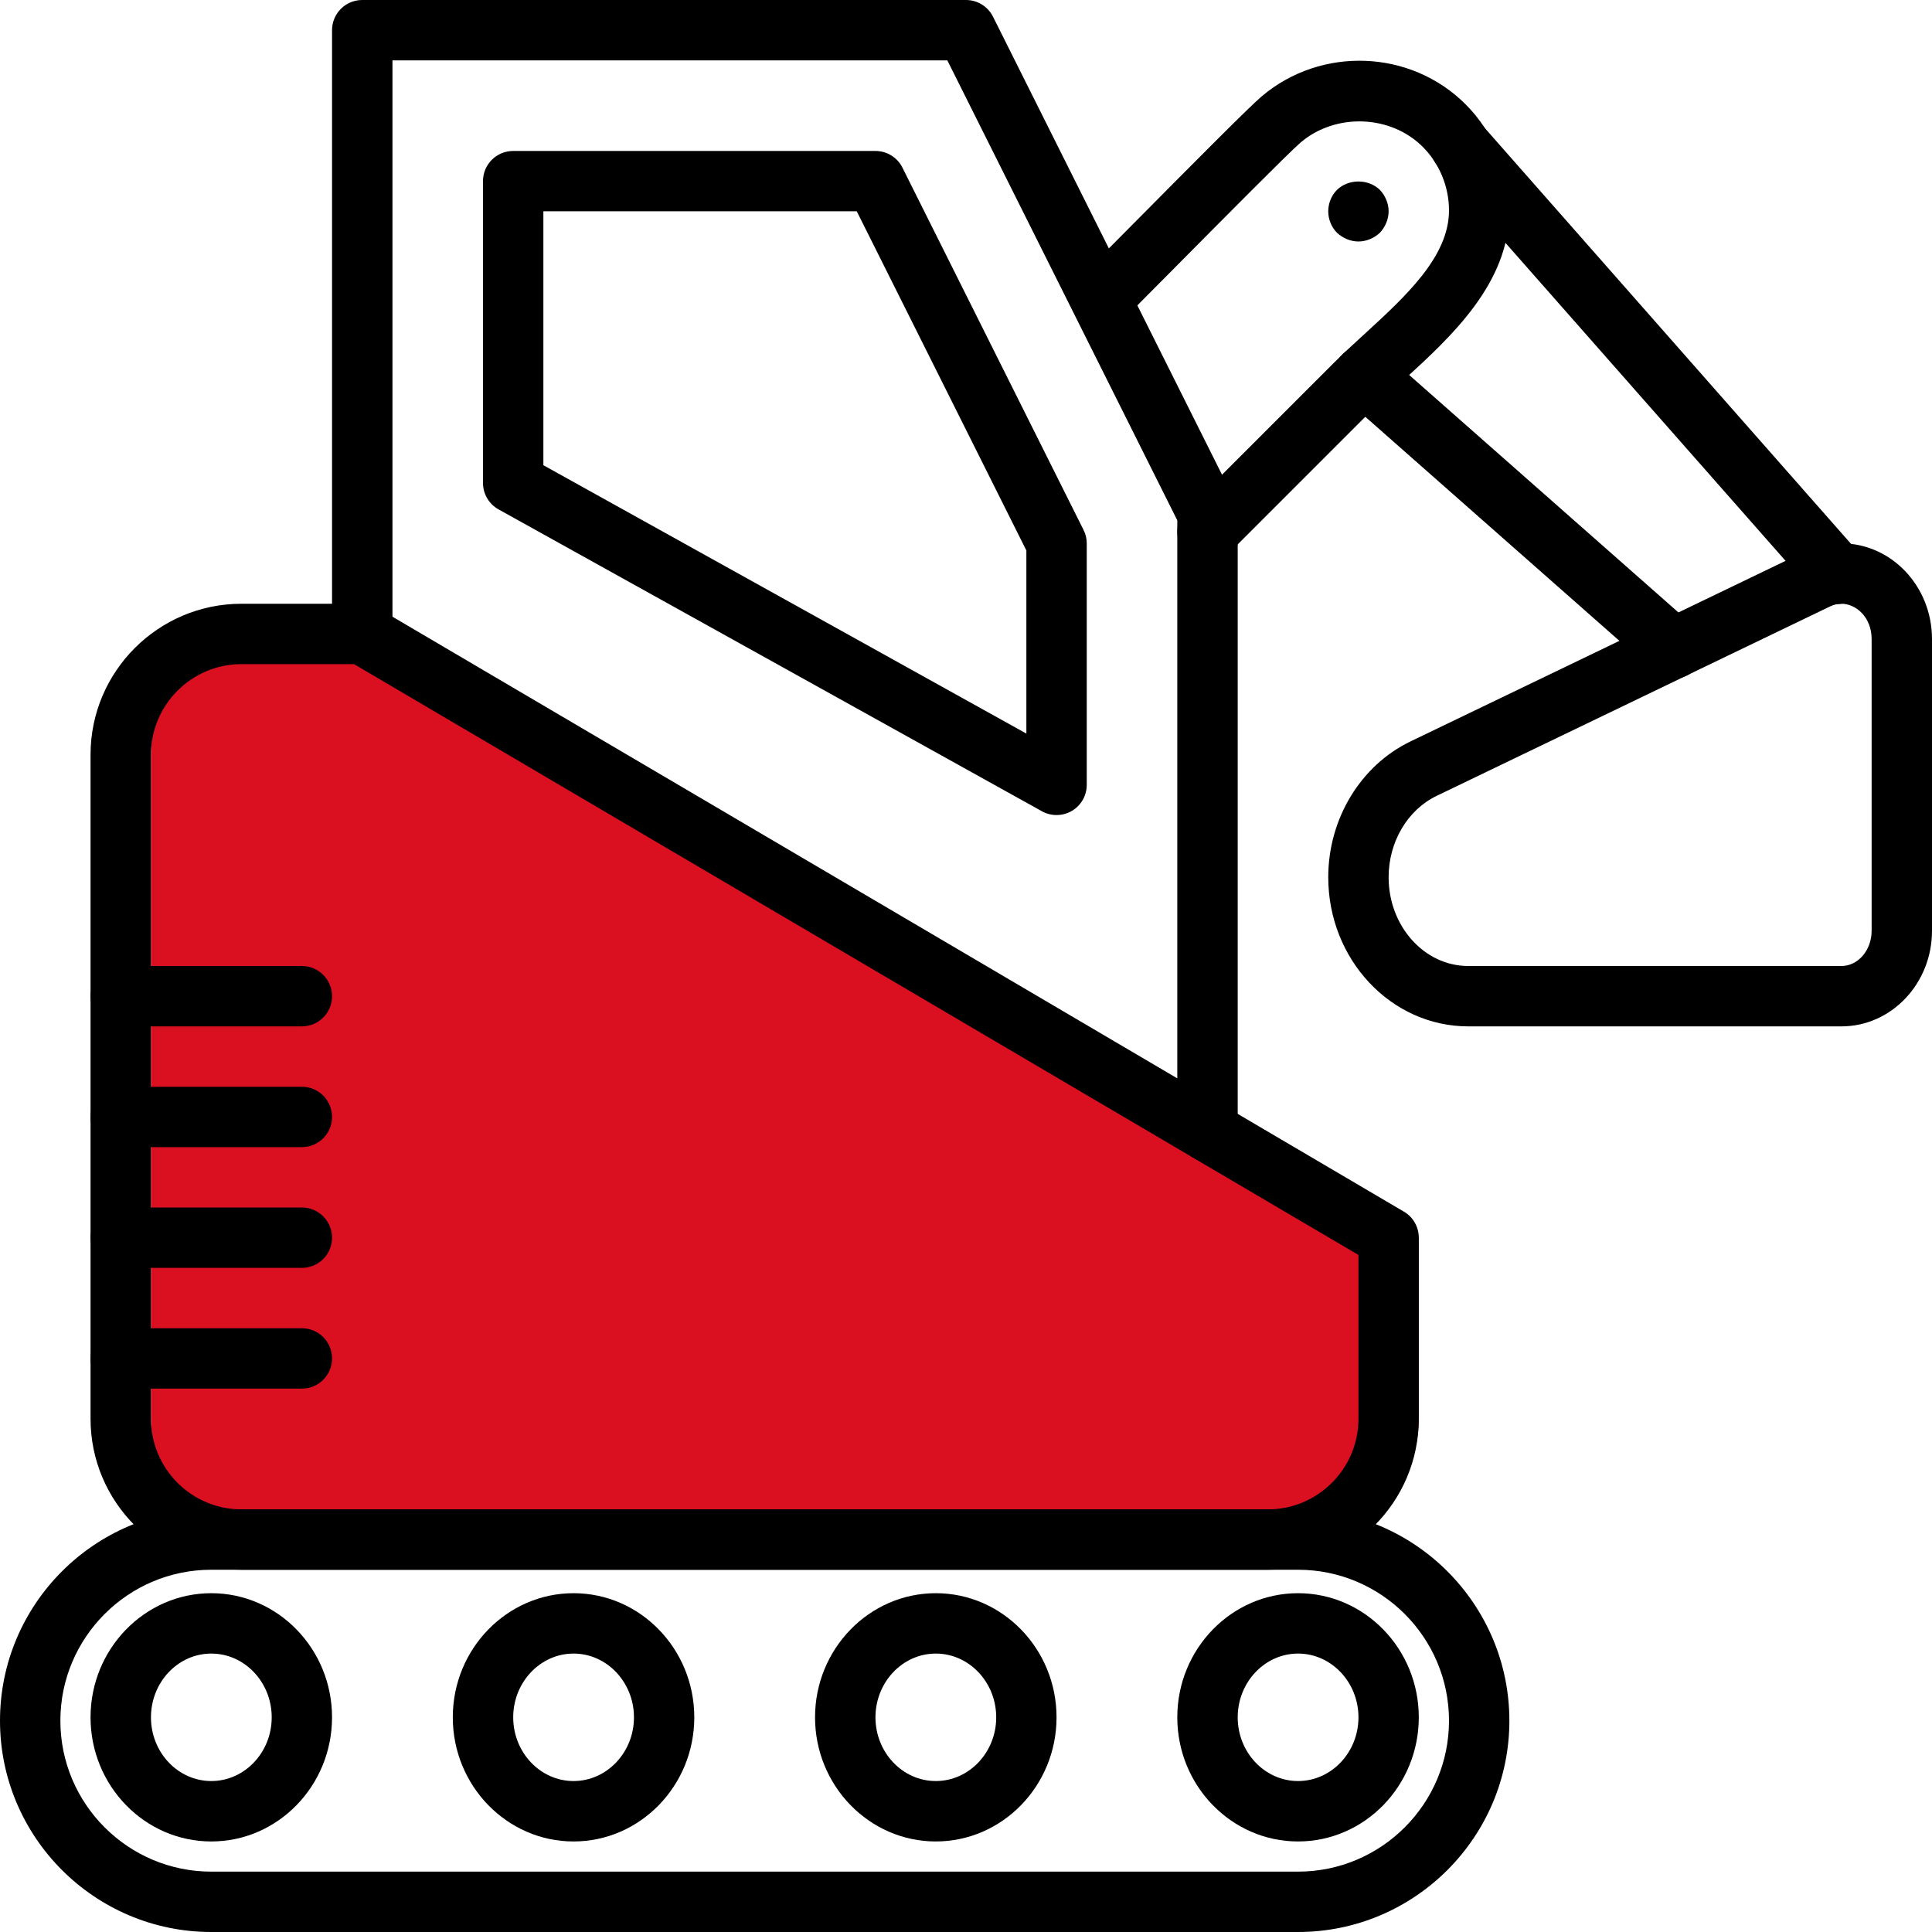
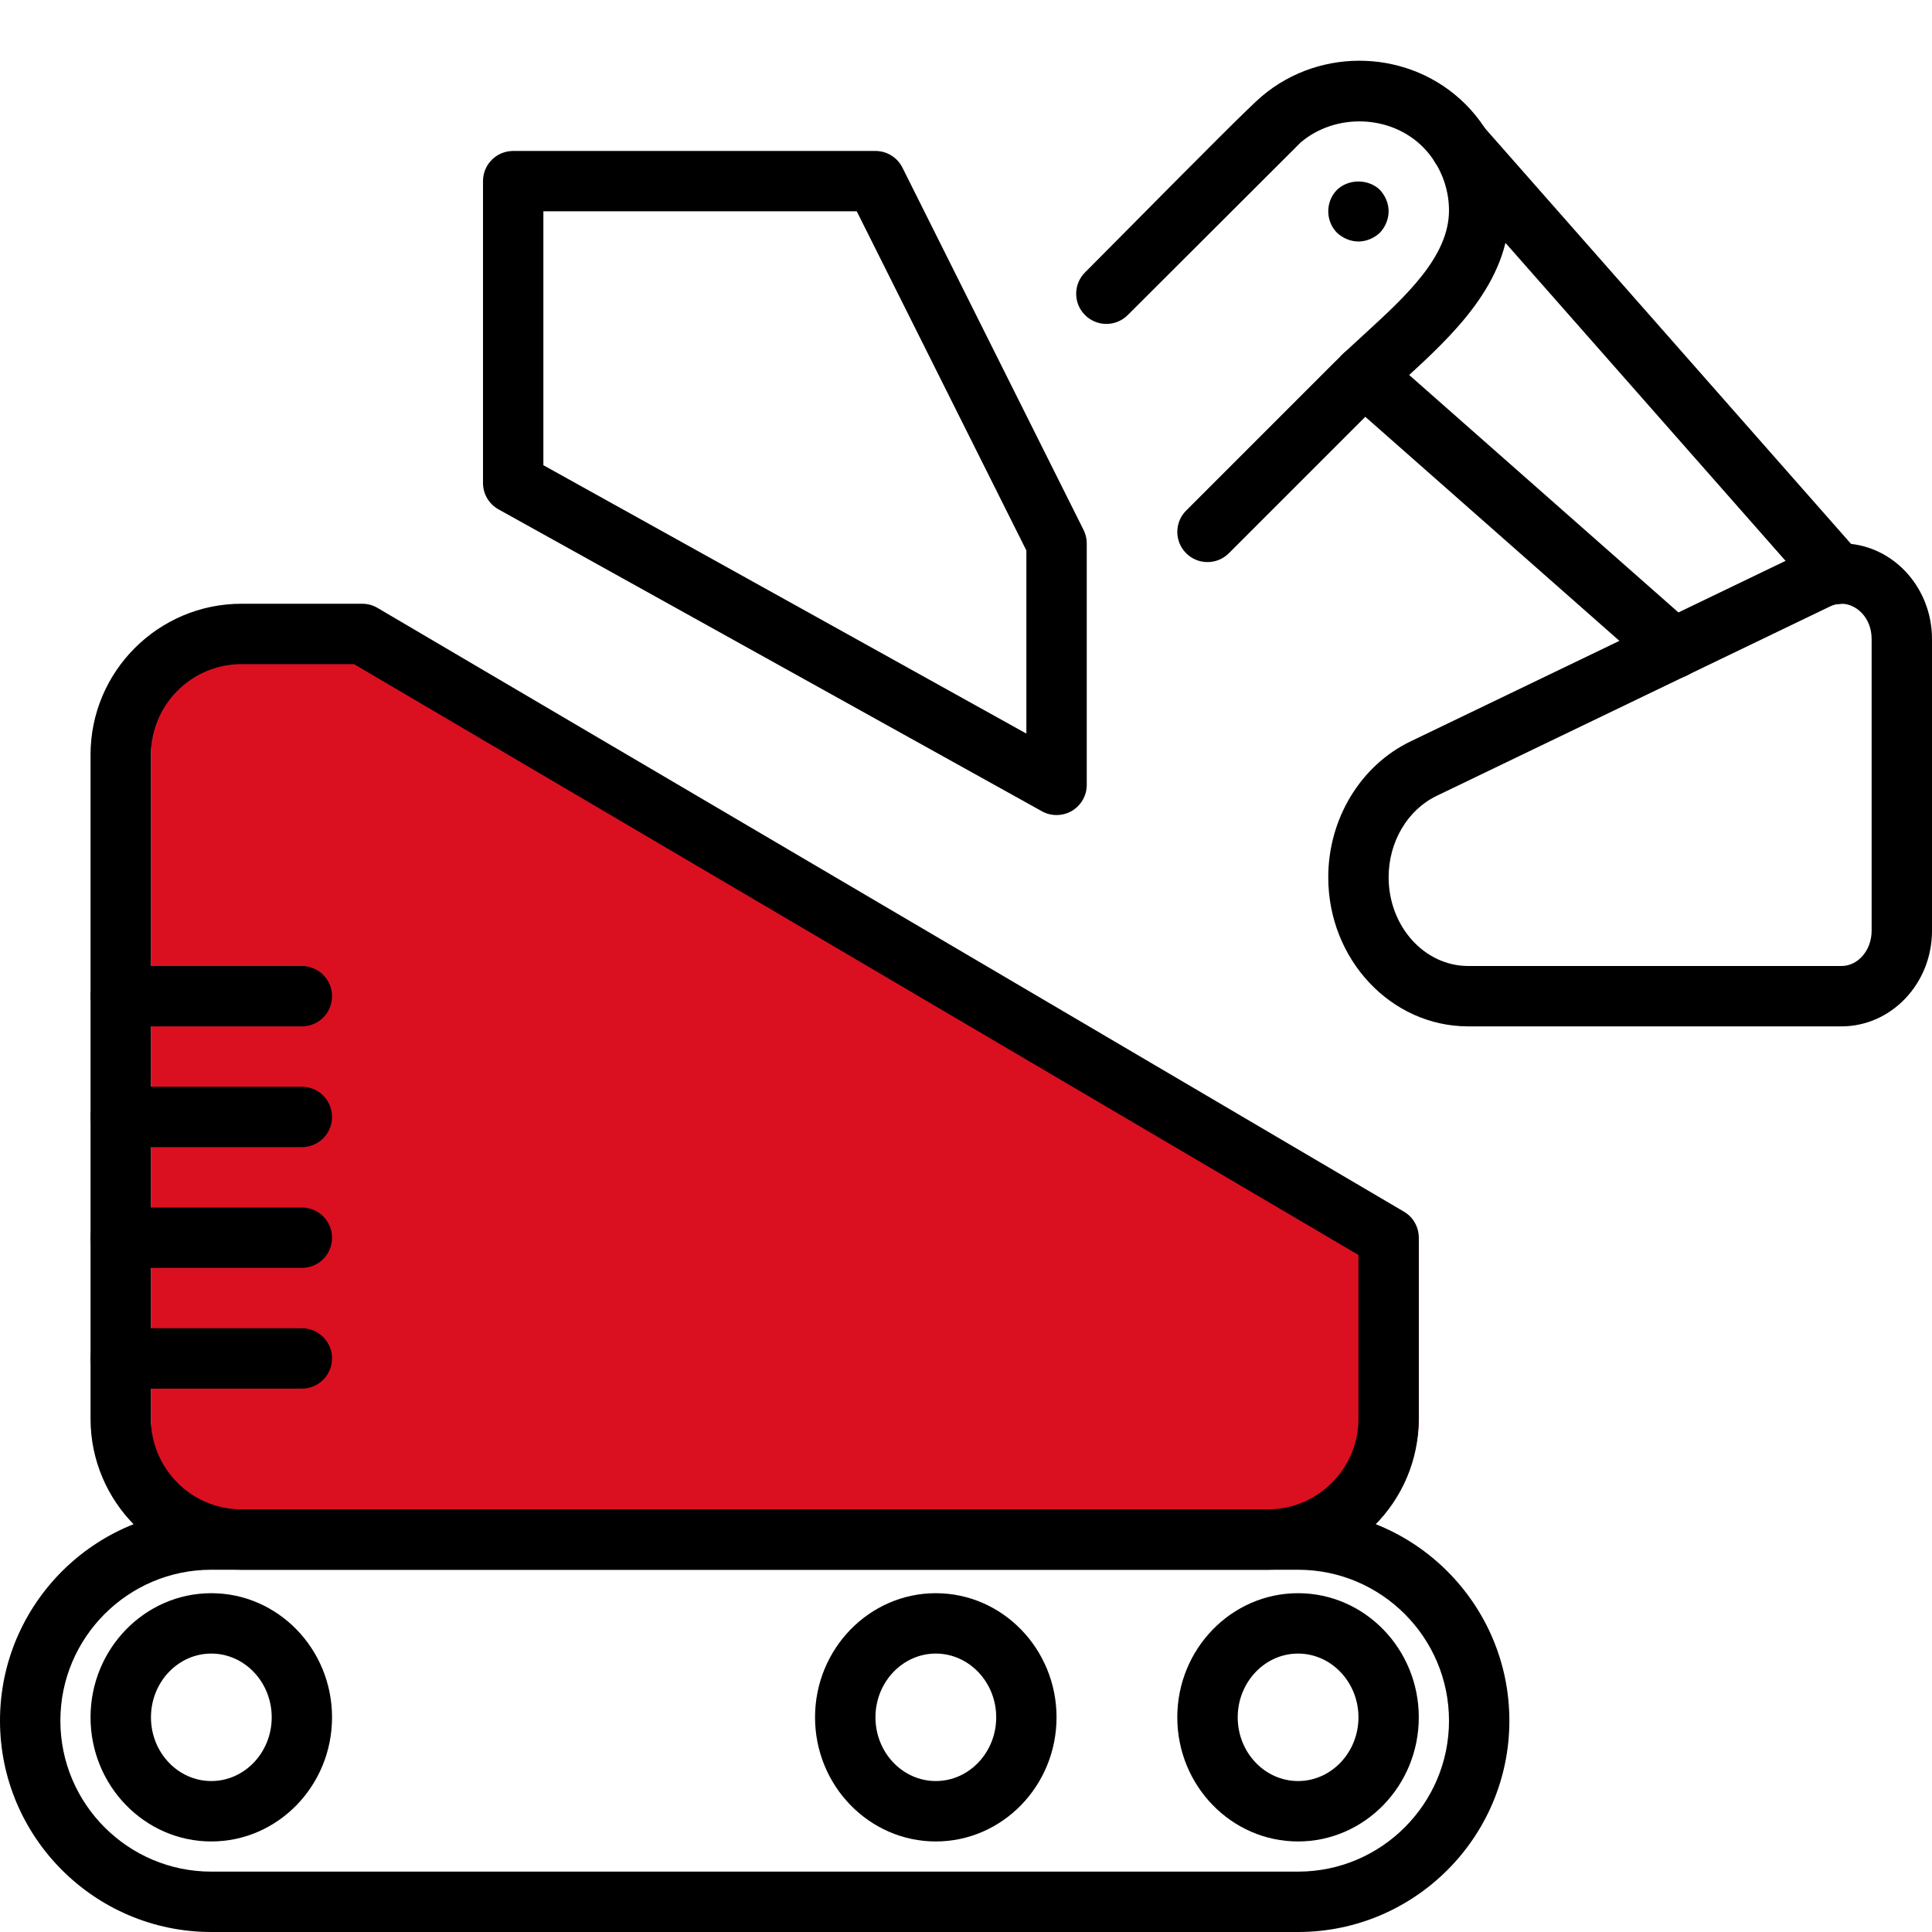
<svg xmlns="http://www.w3.org/2000/svg" width="44" height="44" viewBox="0 0 44 44" fill="none">
  <g clip-path="url(#clip0_324_752)">
    <path d="M32.312 28.188L8.938 14.438H6.188C4.669 14.438 3.438 15.669 3.438 17.188V32.312C3.438 33.831 4.669 35.062 6.188 35.062H29.562C31.081 35.062 32.312 33.831 32.312 32.312V28.188Z" fill="#DA1020" />
    <path d="M29.562 44H4.812C2.159 44 0 41.841 0 39.188C0 36.534 2.159 34.375 4.812 34.375H29.562C32.216 34.375 34.375 36.534 34.375 39.188C34.375 41.841 32.216 44 29.562 44ZM4.812 35.75C2.917 35.75 1.375 37.292 1.375 39.188C1.375 41.083 2.917 42.625 4.812 42.625H29.562C31.458 42.625 33 41.083 33 39.188C33 37.292 31.458 35.75 29.562 35.75H4.812Z" fill="black" />
    <path d="M28.875 35.75H5.5C3.605 35.75 2.062 34.208 2.062 32.312V17.188C2.062 15.292 3.605 13.75 5.5 13.75H8.25C8.373 13.75 8.493 13.783 8.598 13.845L31.974 27.595C32.184 27.718 32.312 27.944 32.312 28.188V32.312C32.312 34.208 30.77 35.75 28.875 35.75ZM5.5 15.125C4.363 15.125 3.438 16.05 3.438 17.188V32.312C3.438 33.45 4.363 34.375 5.5 34.375H28.875C30.012 34.375 30.938 33.45 30.938 32.312V28.581L8.063 15.125H5.5Z" fill="black" />
-     <path d="M27.5 26.448C27.12 26.448 26.812 26.14 26.812 25.76V11.85L21.575 1.375H8.938V14.438C8.938 14.818 8.63 15.125 8.25 15.125C7.87 15.125 7.562 14.818 7.562 14.438V0.688C7.562 0.307 7.87 0 8.25 0H22C22.261 0 22.498 0.147 22.615 0.38L28.115 11.38C28.163 11.475 28.188 11.581 28.188 11.688V25.76C28.188 26.14 27.88 26.448 27.5 26.448Z" fill="black" />
    <path d="M24.062 18.562C23.948 18.562 23.832 18.534 23.729 18.476L11.354 11.601C11.136 11.48 11 11.25 11 11V4.125C11 3.745 11.307 3.438 11.688 3.438H19.938C20.198 3.438 20.436 3.585 20.552 3.817L24.677 12.068C24.725 12.163 24.75 12.268 24.75 12.375V17.875C24.75 18.119 24.621 18.344 24.411 18.468C24.303 18.531 24.183 18.562 24.062 18.562ZM12.375 10.595L23.375 16.707V12.537L19.512 4.812H12.375V10.595Z" fill="black" />
-     <path d="M27.5 12.801C27.324 12.801 27.148 12.734 27.014 12.6C26.745 12.331 26.745 11.896 27.014 11.628L30.371 8.271C30.583 8.058 30.82 7.841 31.065 7.617C32.016 6.746 33 5.845 33 4.792C33 4.252 32.782 3.725 32.404 3.346C31.671 2.613 30.422 2.567 29.623 3.243C29.376 3.452 27.798 5.045 26.753 6.098L25.683 7.176C25.415 7.444 24.98 7.444 24.711 7.176C24.442 6.908 24.442 6.472 24.711 6.204L25.776 5.131C27.287 3.607 28.464 2.422 28.736 2.193C30.091 1.046 32.128 1.127 33.376 2.374C34.011 3.009 34.375 3.89 34.375 4.792C34.375 6.451 33.054 7.66 31.994 8.631C31.764 8.841 31.542 9.044 31.343 9.243L27.986 12.6C27.852 12.734 27.676 12.801 27.5 12.801Z" fill="black" />
+     <path d="M27.5 12.801C27.324 12.801 27.148 12.734 27.014 12.6C26.745 12.331 26.745 11.896 27.014 11.628L30.371 8.271C30.583 8.058 30.82 7.841 31.065 7.617C32.016 6.746 33 5.845 33 4.792C33 4.252 32.782 3.725 32.404 3.346C31.671 2.613 30.422 2.567 29.623 3.243L25.683 7.176C25.415 7.444 24.98 7.444 24.711 7.176C24.442 6.908 24.442 6.472 24.711 6.204L25.776 5.131C27.287 3.607 28.464 2.422 28.736 2.193C30.091 1.046 32.128 1.127 33.376 2.374C34.011 3.009 34.375 3.89 34.375 4.792C34.375 6.451 33.054 7.66 31.994 8.631C31.764 8.841 31.542 9.044 31.343 9.243L27.986 12.6C27.852 12.734 27.676 12.801 27.5 12.801Z" fill="black" />
    <path d="M38.115 15.455C37.953 15.455 37.791 15.399 37.661 15.283L30.64 9.092C30.48 8.966 30.377 8.771 30.377 8.553C30.377 8.173 30.681 7.865 31.061 7.865C31.228 7.865 31.398 7.926 31.523 8.037L38.57 14.252C38.855 14.503 38.882 14.938 38.631 15.222C38.495 15.377 38.305 15.455 38.115 15.455Z" fill="black" />
    <path d="M41.841 13.757C41.651 13.757 41.461 13.678 41.326 13.524L32.745 3.782C32.494 3.497 32.522 3.062 32.807 2.812C33.092 2.56 33.526 2.588 33.777 2.873L42.357 12.615C42.608 12.9 42.581 13.335 42.296 13.585C42.165 13.7 42.003 13.757 41.841 13.757Z" fill="black" />
    <path d="M41.938 23.375H33.438C31.68 23.375 30.25 21.852 30.25 19.979C30.25 18.648 30.986 17.433 32.124 16.885L41.081 12.573C41.354 12.442 41.642 12.375 41.938 12.375C43.075 12.375 44 13.352 44 14.554V21.198C44 22.399 43.075 23.375 41.938 23.375ZM41.938 13.75C41.85 13.75 41.762 13.771 41.677 13.812L32.721 18.124C32.055 18.444 31.625 19.173 31.625 19.979C31.625 21.094 32.438 22 33.438 22H41.938C42.317 22 42.625 21.64 42.625 21.198V14.554C42.625 14.057 42.269 13.75 41.938 13.75Z" fill="black" />
    <path d="M30.938 5.5C30.759 5.5 30.58 5.424 30.449 5.301C30.319 5.17 30.25 4.991 30.25 4.812C30.25 4.634 30.319 4.455 30.449 4.324C30.711 4.07 31.164 4.07 31.426 4.324C31.549 4.455 31.625 4.634 31.625 4.812C31.625 4.991 31.549 5.17 31.426 5.301C31.295 5.424 31.116 5.5 30.938 5.5Z" fill="black" />
    <path d="M6.875 31.625H2.75C2.37 31.625 2.062 31.317 2.062 30.938C2.062 30.558 2.37 30.25 2.75 30.25H6.875C7.255 30.25 7.562 30.558 7.562 30.938C7.562 31.317 7.255 31.625 6.875 31.625Z" fill="black" />
    <path d="M6.875 28.875H2.75C2.37 28.875 2.062 28.567 2.062 28.188C2.062 27.808 2.37 27.5 2.75 27.5H6.875C7.255 27.5 7.562 27.808 7.562 28.188C7.562 28.567 7.255 28.875 6.875 28.875Z" fill="black" />
    <path d="M6.875 26.125H2.75C2.37 26.125 2.062 25.817 2.062 25.438C2.062 25.058 2.37 24.75 2.75 24.75H6.875C7.255 24.75 7.562 25.058 7.562 25.438C7.562 25.817 7.255 26.125 6.875 26.125Z" fill="black" />
    <path d="M6.875 23.375H2.75C2.37 23.375 2.062 23.067 2.062 22.688C2.062 22.308 2.37 22 2.75 22H6.875C7.255 22 7.562 22.308 7.562 22.688C7.562 23.067 7.255 23.375 6.875 23.375Z" fill="black" />
    <path d="M4.812 41.938C3.296 41.938 2.062 40.669 2.062 39.111C2.062 37.553 3.296 36.284 4.812 36.284C6.329 36.284 7.562 37.553 7.562 39.111C7.562 40.669 6.329 41.938 4.812 41.938ZM4.812 37.659C4.054 37.659 3.438 38.311 3.438 39.111C3.438 39.911 4.054 40.562 4.812 40.562C5.571 40.562 6.188 39.911 6.188 39.111C6.188 38.311 5.571 37.659 4.812 37.659Z" fill="black" />
-     <path d="M13.062 41.938C11.546 41.938 10.312 40.669 10.312 39.111C10.312 37.553 11.546 36.284 13.062 36.284C14.579 36.284 15.812 37.553 15.812 39.111C15.812 40.669 14.579 41.938 13.062 41.938ZM13.062 37.659C12.305 37.659 11.688 38.311 11.688 39.111C11.688 39.911 12.305 40.562 13.062 40.562C13.82 40.562 14.438 39.911 14.438 39.111C14.438 38.311 13.82 37.659 13.062 37.659Z" fill="black" />
    <path d="M21.312 41.938C19.796 41.938 18.562 40.669 18.562 39.111C18.562 37.553 19.796 36.284 21.312 36.284C22.829 36.284 24.062 37.553 24.062 39.111C24.062 40.669 22.829 41.938 21.312 41.938ZM21.312 37.659C20.555 37.659 19.938 38.311 19.938 39.111C19.938 39.911 20.555 40.562 21.312 40.562C22.07 40.562 22.688 39.911 22.688 39.111C22.688 38.311 22.07 37.659 21.312 37.659Z" fill="black" />
    <path d="M29.562 41.938C28.046 41.938 26.812 40.669 26.812 39.111C26.812 37.553 28.046 36.284 29.562 36.284C31.079 36.284 32.312 37.553 32.312 39.111C32.312 40.669 31.079 41.938 29.562 41.938ZM29.562 37.659C28.805 37.659 28.188 38.311 28.188 39.111C28.188 39.911 28.805 40.562 29.562 40.562C30.32 40.562 30.938 39.911 30.938 39.111C30.938 38.311 30.32 37.659 29.562 37.659Z" fill="black" />
  </g>
  <defs>
    <clipPath id="clip0_324_752">
      <rect width="44" height="44" fill="white" />
    </clipPath>
  </defs>
</svg>